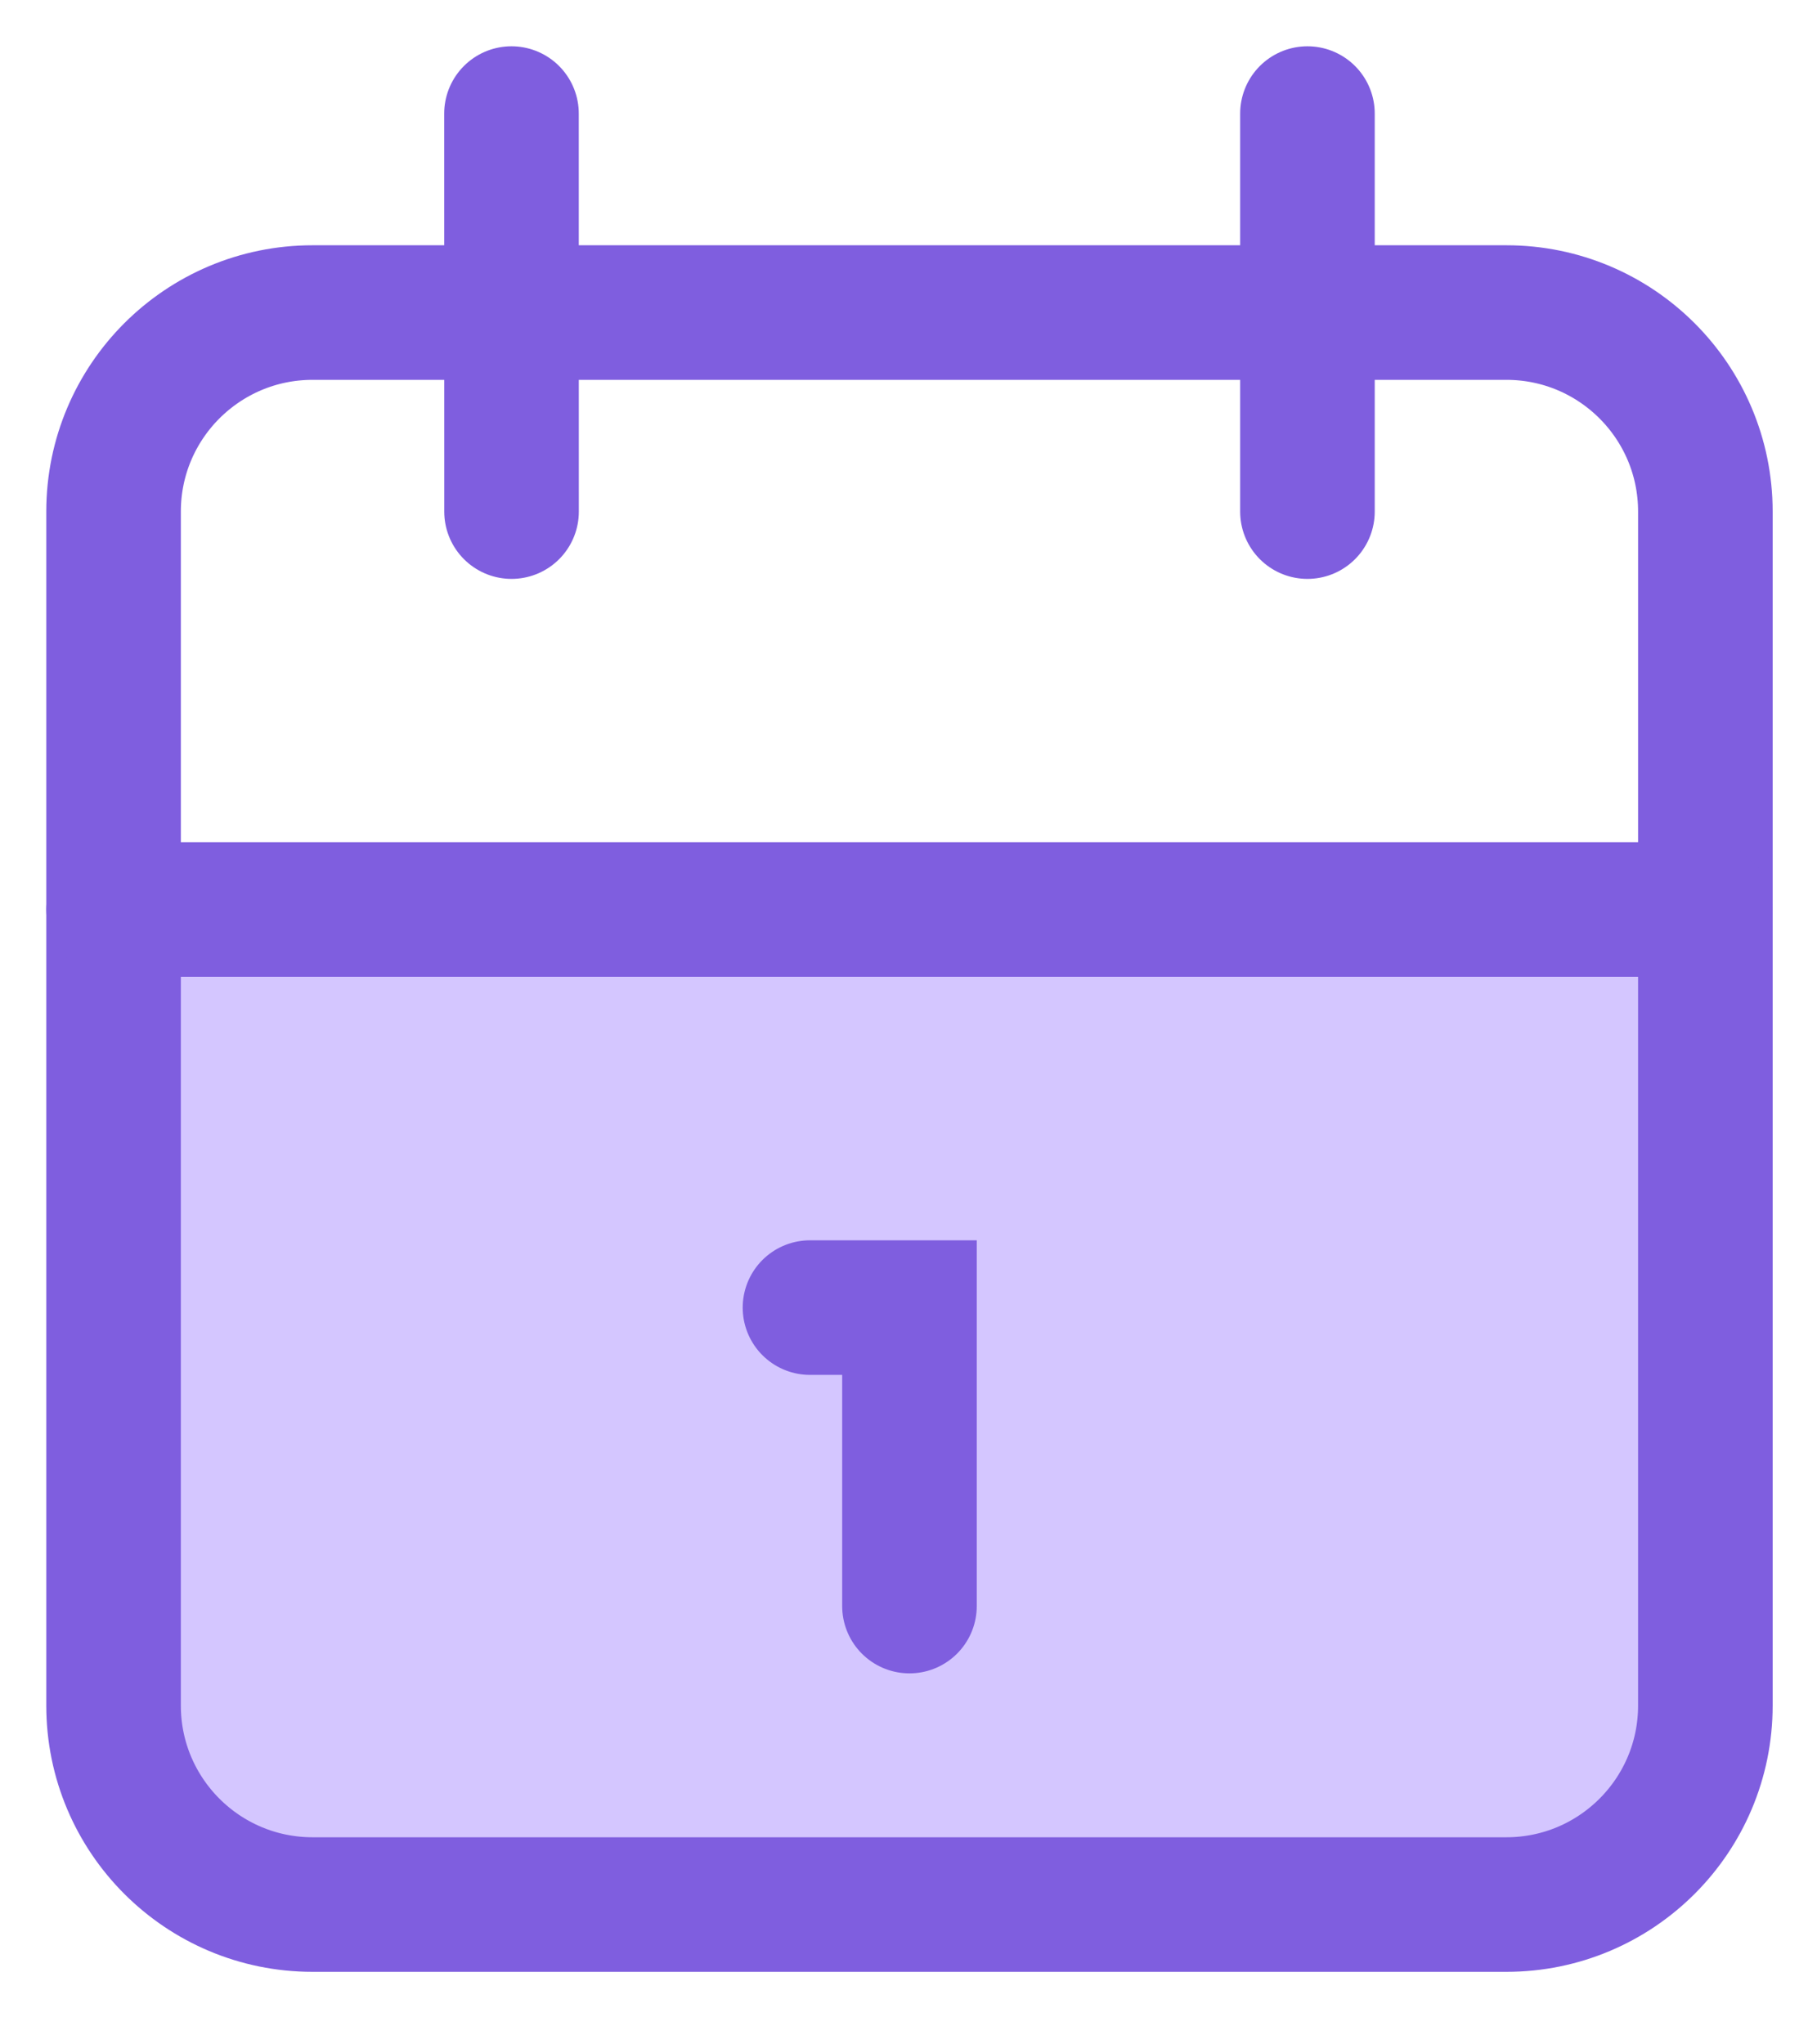
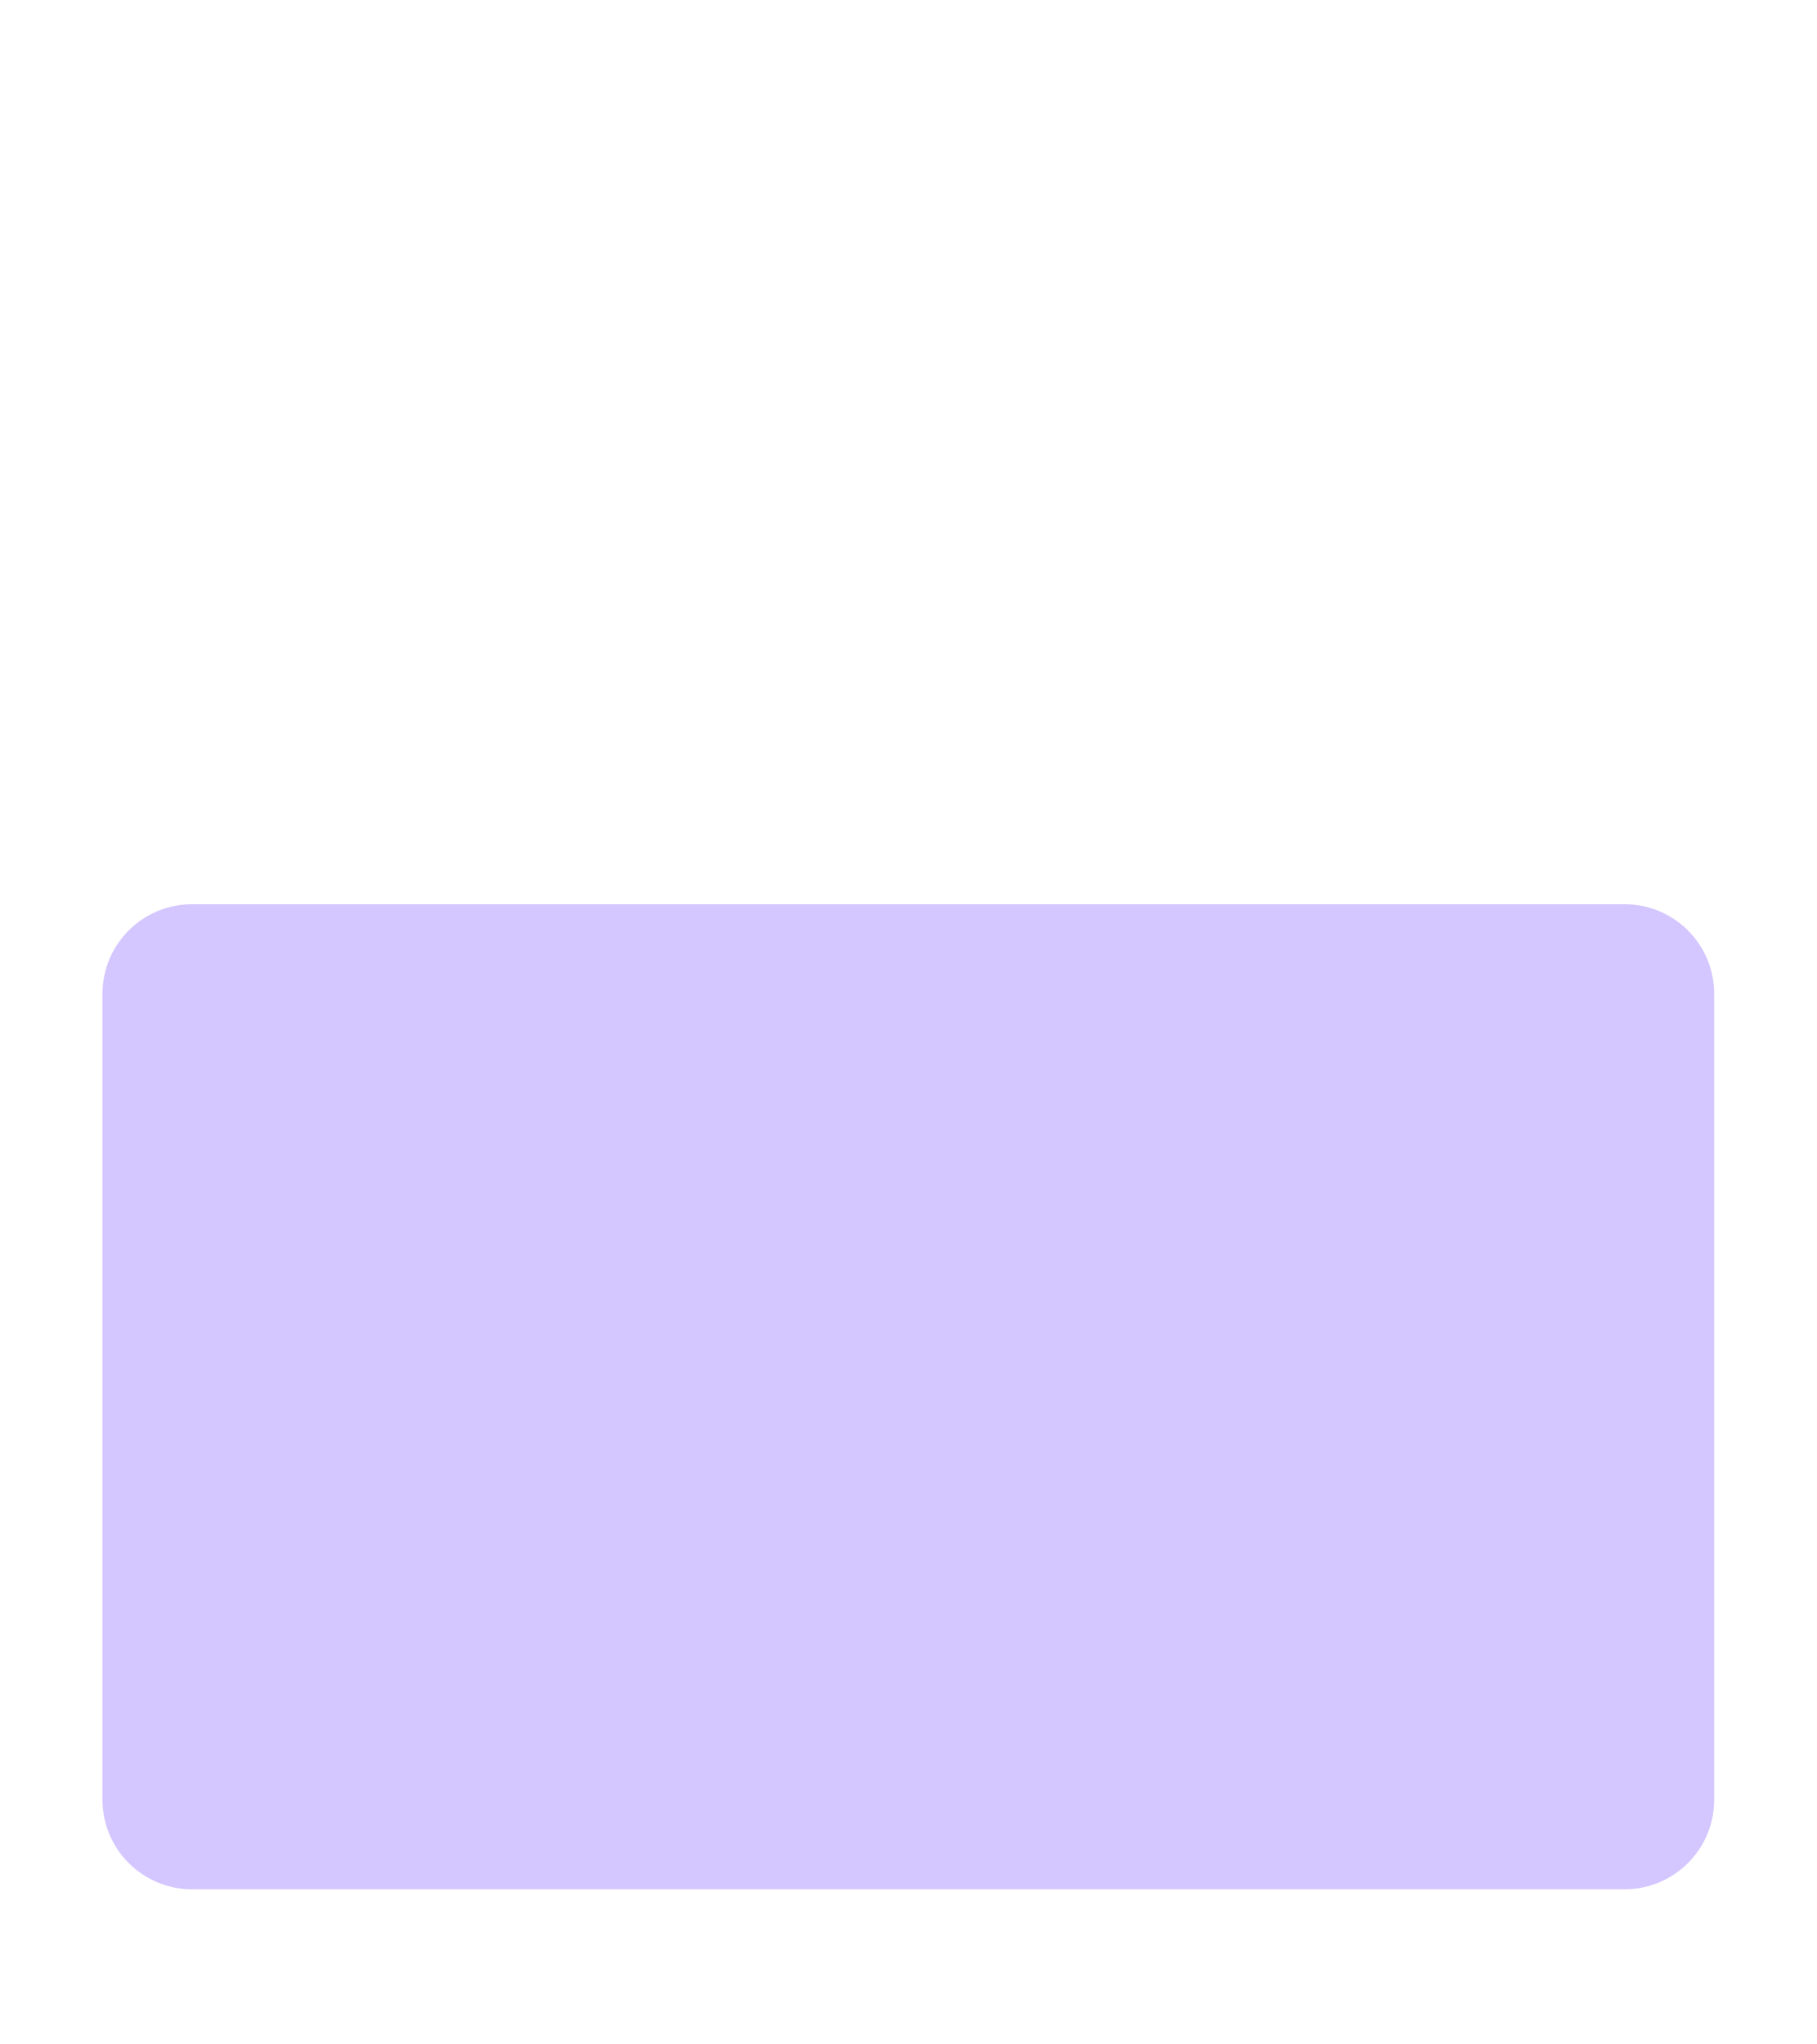
<svg xmlns="http://www.w3.org/2000/svg" width="32" height="36" viewBox="0 0 32 36" stroke-linecap="round">
  <path d="M30.189,17.5l0,14.192c0,0.871 -0.706,1.577 -1.577,1.577l-25.23,0c-0.871,0 -1.577,-0.706 -1.577,-1.577l-0,-14.192c-0,-0.871 0.706,-1.577 1.577,-1.577l25.23,-0c0.871,-0 1.577,0.706 1.577,1.577Z" fill="#d4c6ff" />
-   <path d="M26.53,5.504l-21.026,0c-1.935,0 -3.504,1.569 -3.504,3.504l-0,21.026c-0,1.935 1.569,3.504 3.504,3.504l21.026,0c1.935,0 3.504,-1.569 3.504,-3.504l0,-21.026c0,-1.935 -1.569,-3.504 -3.504,-3.504Z" fill="none" stroke="#7f5edf" stroke-width="2.37px" />
-   <path d="M23.026,2l-0,7.009m-14.018,-7.009l0.001,7.009m-7.009,7.008l28.034,0m-15.769,7.009l1.752,-0l0,5.256" fill="none" stroke="#7f5edf" stroke-width="2.37px" />
</svg>